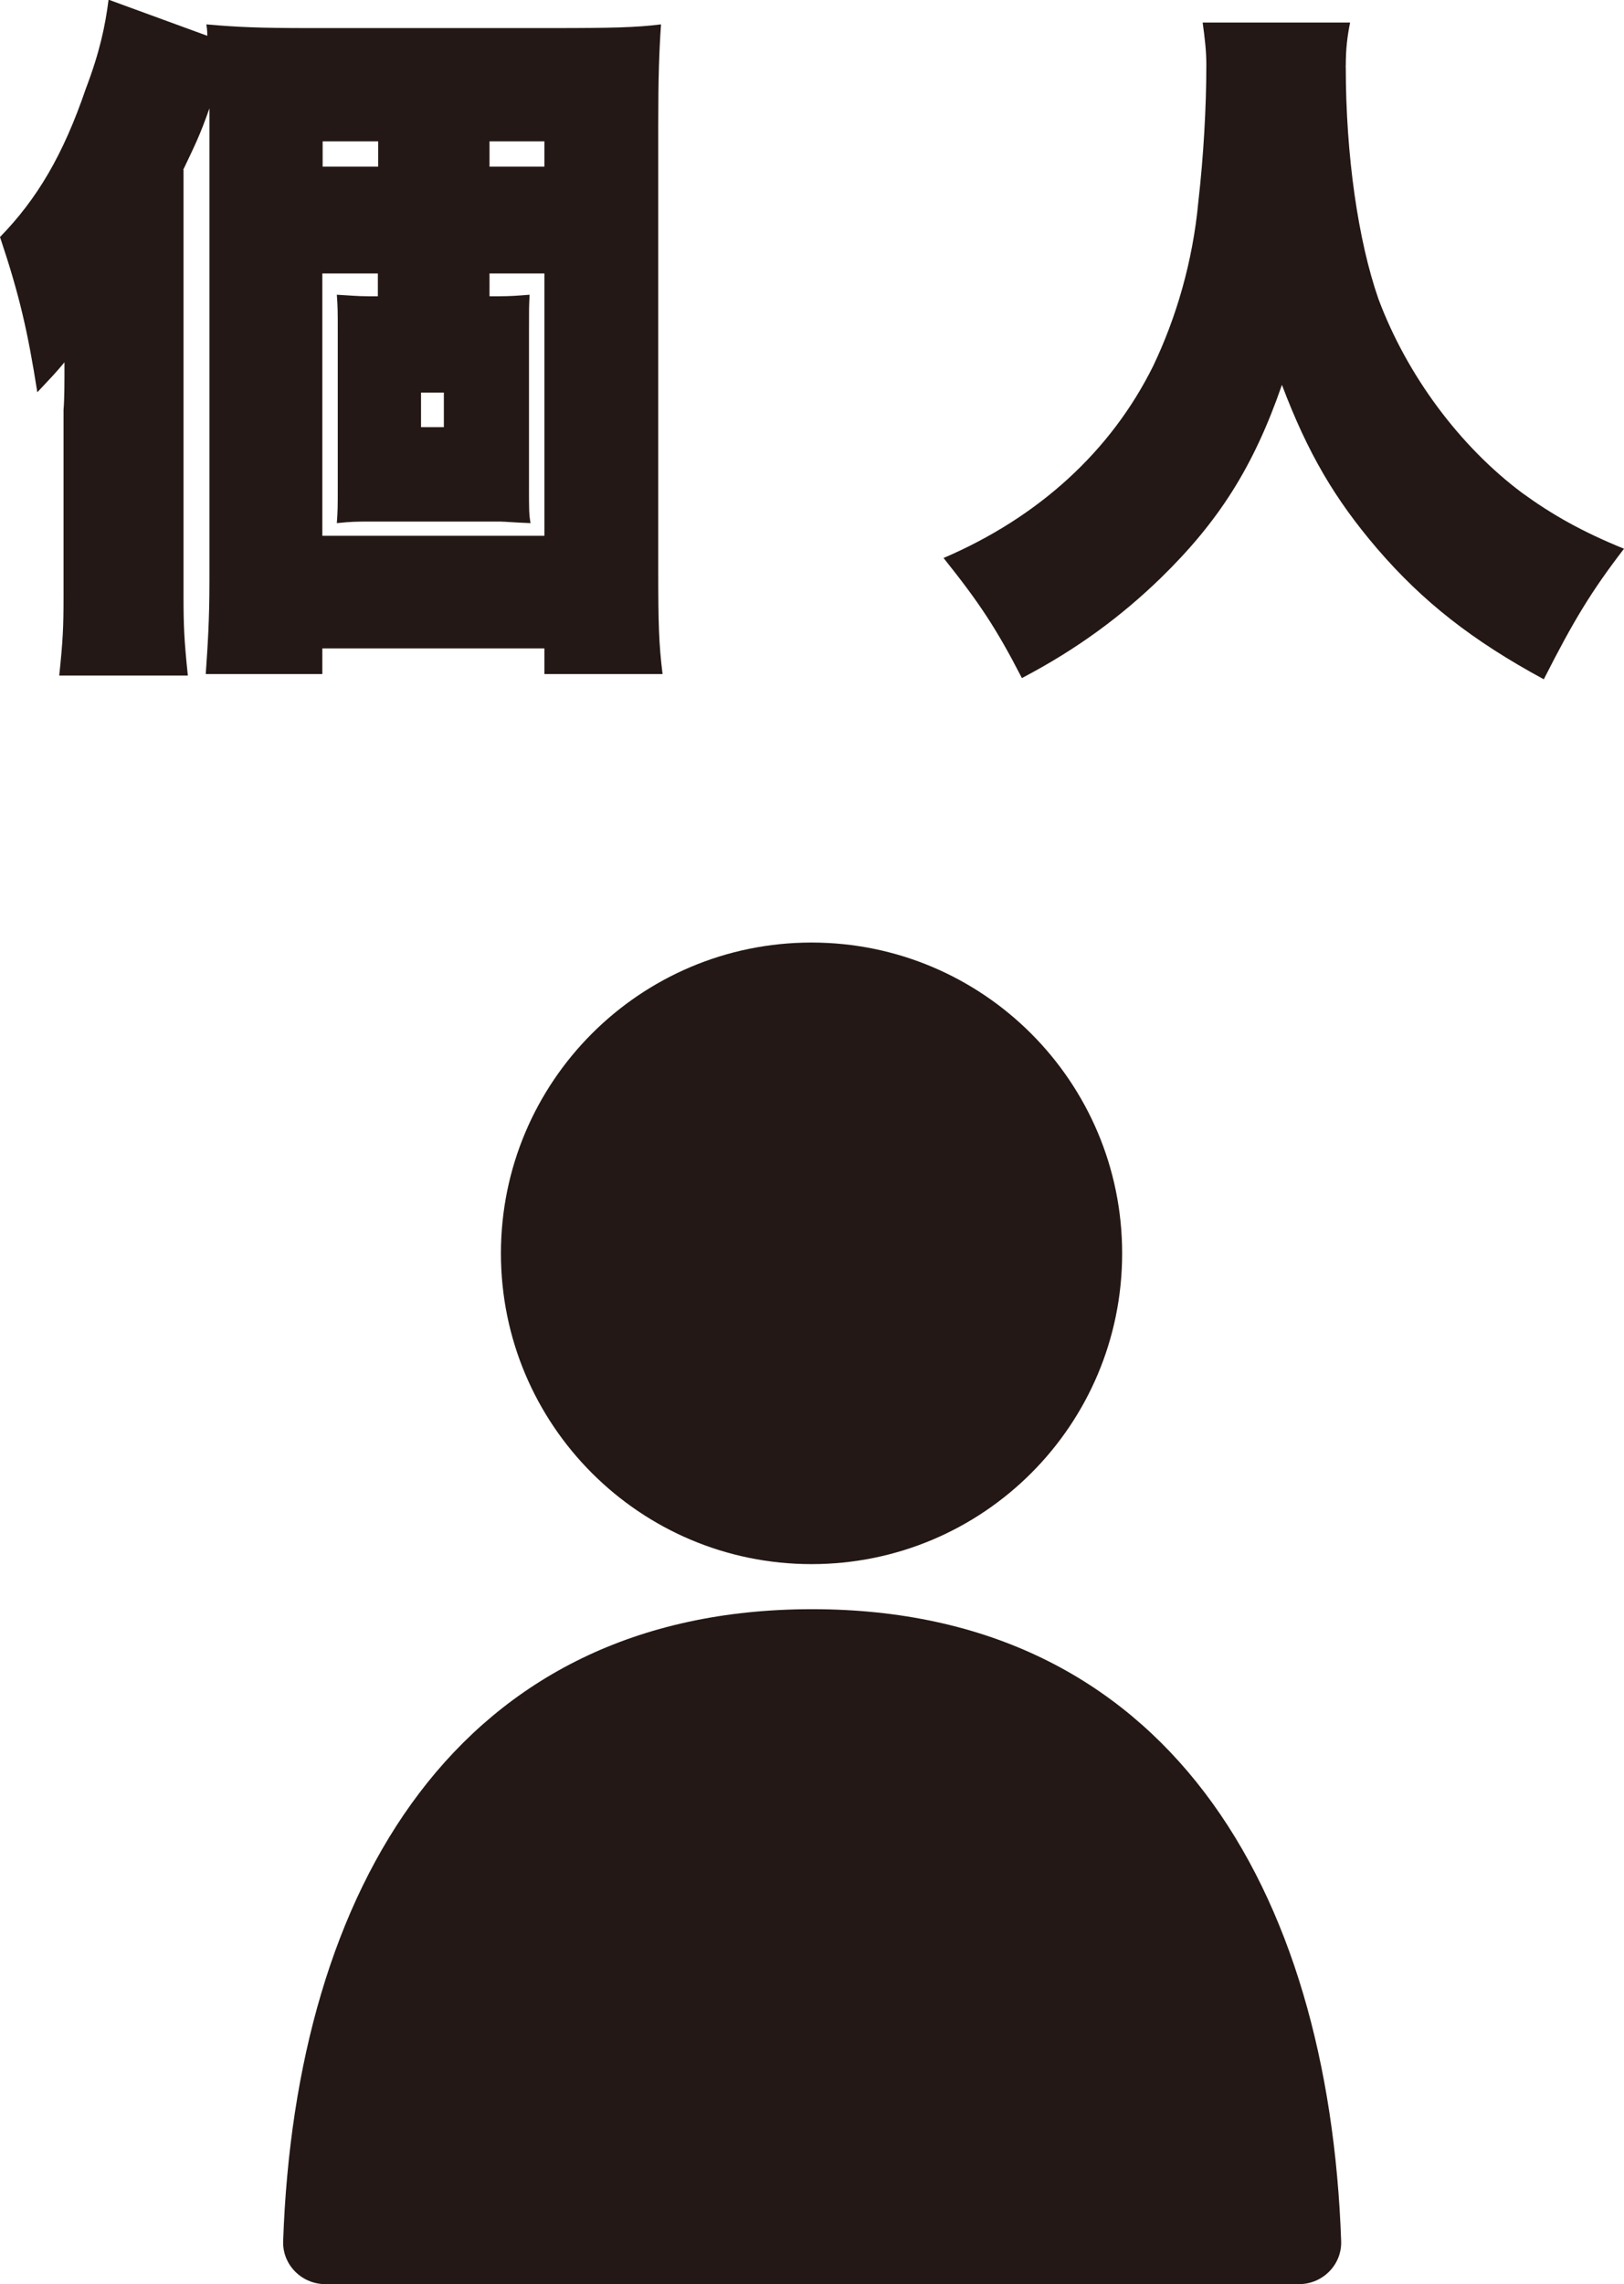
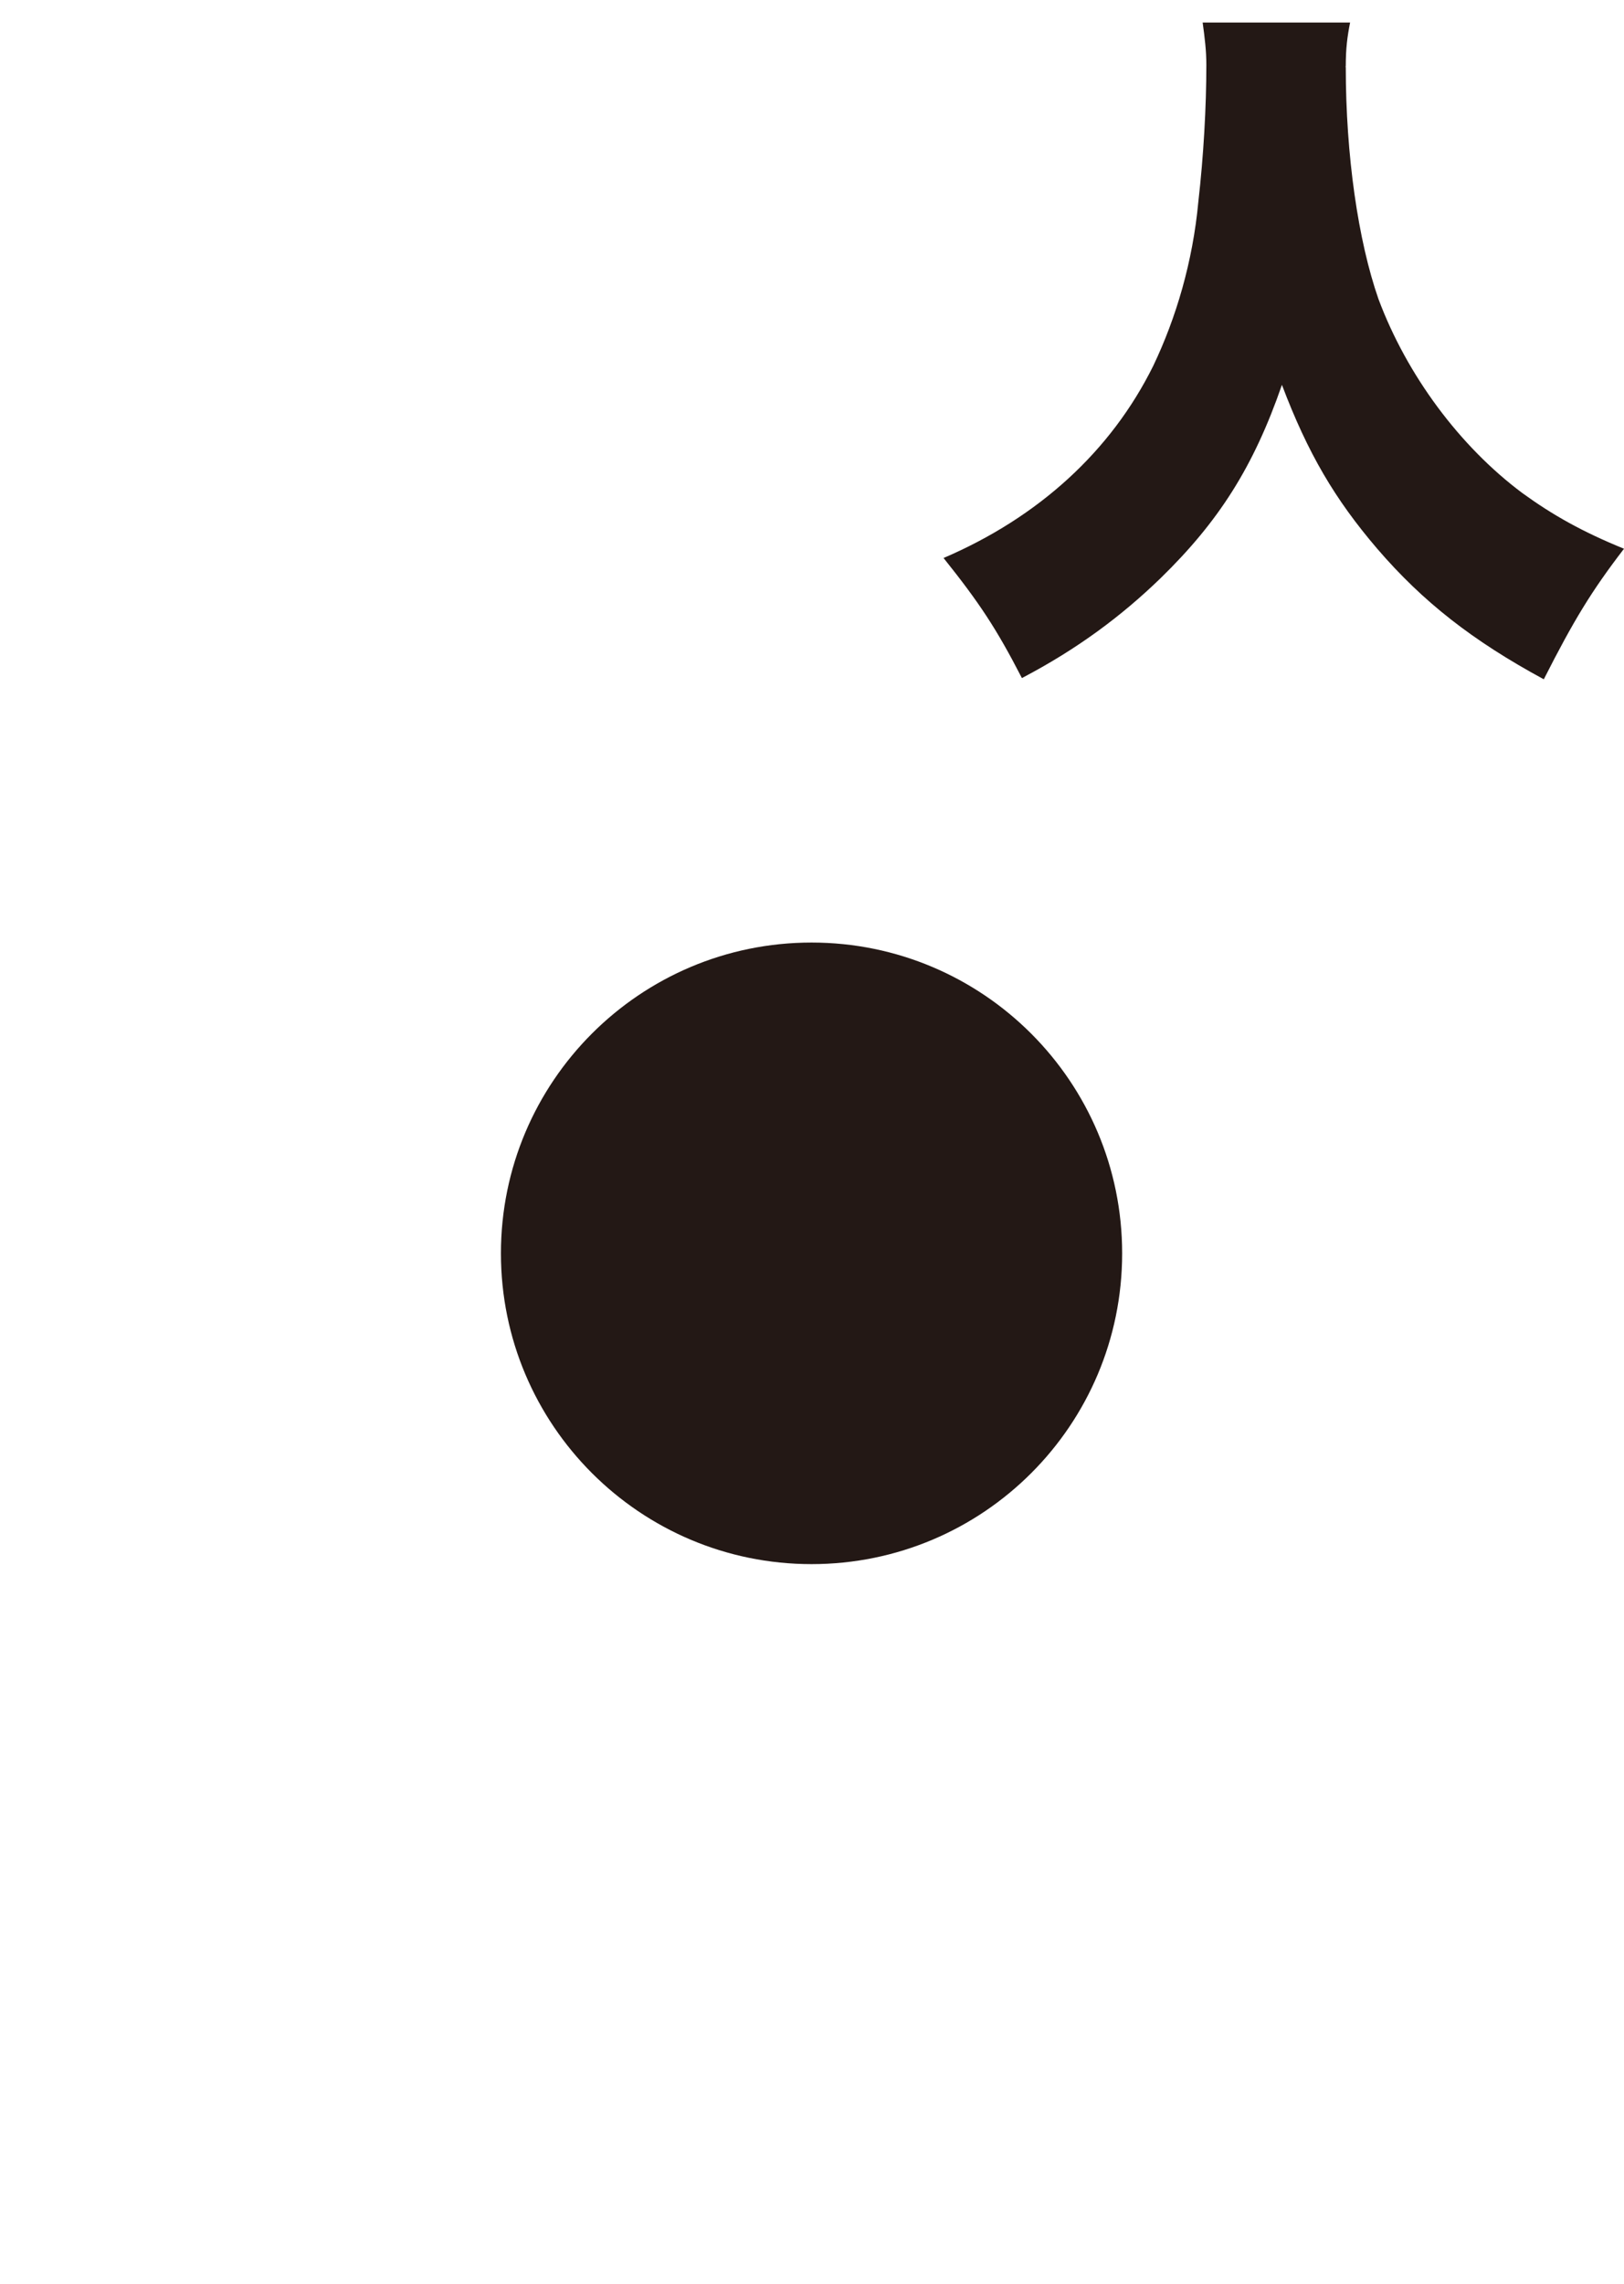
<svg xmlns="http://www.w3.org/2000/svg" id="_レイヤー_2" viewBox="0 0 52.65 74.01">
  <defs>
    <style>.cls-1{fill:#231815;}</style>
  </defs>
  <g id="_レイヤー_1-2">
-     <path class="cls-1" d="M5.95,5.49v13.82c0,.98.02,1.43.14,2.58H1.92c.12-1.14.14-1.57.14-2.57v-6.04c.03-.35.03-.85.03-1.54-.31.37-.42.48-.88.97-.31-1.97-.58-3.15-1.21-5.03,1.2-1.23,2.05-2.66,2.78-4.8.45-1.18.63-2.03.74-2.89l3.2,1.17c0-.09,0-.18-.03-.37,1.01.09,1.75.12,3.32.12h7.84c2.03,0,2.77-.02,3.58-.12-.06.88-.09,1.71-.09,3.28v14.36c0,1.8.02,2.43.14,3.41h-3.83v-.83h-7.2v.83h-3.78c.06-.88.12-1.69.12-3.03V3.51c-.31.88-.46,1.17-.83,1.95l-.02.03ZM10.46,5.4h1.8v-.82h-1.8v.82ZM15.87,9.6h.32c.34,0,.62-.02.98-.05-.02.38-.02.42-.02,1.2v5c0,.77,0,.92.05,1.2-.55-.02-.83-.05-.98-.05h-4.29c-.32,0-.55,0-1.01.05.03-.42.03-.51.03-1.2v-5c0-.69,0-.78-.03-1.2.38.02.65.05,1.01.05h.32v-.74h-1.8v8.5h7.2v-8.5h-1.78v.74ZM14.39,13.84v-1.12h-.74v1.12h.74ZM15.87,4.58v.82h1.78v-.82h-1.78Z" />
    <path class="cls-1" d="M43.63,2.17c0,2.86.4,5.63,1.06,7.52.92,2.46,2.63,4.77,4.67,6.29.98.71,1.94,1.25,3.29,1.8-1.06,1.38-1.63,2.32-2.6,4.23-2.31-1.25-3.92-2.51-5.4-4.23-1.37-1.6-2.25-3.09-3.09-5.31-.92,2.66-2.05,4.43-3.94,6.27-1.25,1.21-2.69,2.29-4.49,3.23-.83-1.61-1.38-2.44-2.54-3.89,3.08-1.32,5.43-3.46,6.8-6.23.74-1.55,1.28-3.37,1.46-5.31.17-1.49.26-3.08.26-4.44,0-.45-.05-.86-.12-1.37h4.78c-.09.46-.14.83-.14,1.43h-.02Z" />
    <path class="cls-1" d="M36.38,40.61c0,5.57-4.51,10.07-10.07,10.07s-10.07-4.51-10.07-10.07,4.51-10.07,10.07-10.07,10.07,4.51,10.07,10.07Z" />
-     <path class="cls-1" d="M10.55,74.01c-.77,0-1.4-.63-1.37-1.4.4-11.43,5.67-20.47,17.15-20.47s16.75,9.04,17.15,20.47c.03.77-.6,1.4-1.37,1.4H10.55Z" />
  </g>
</svg>